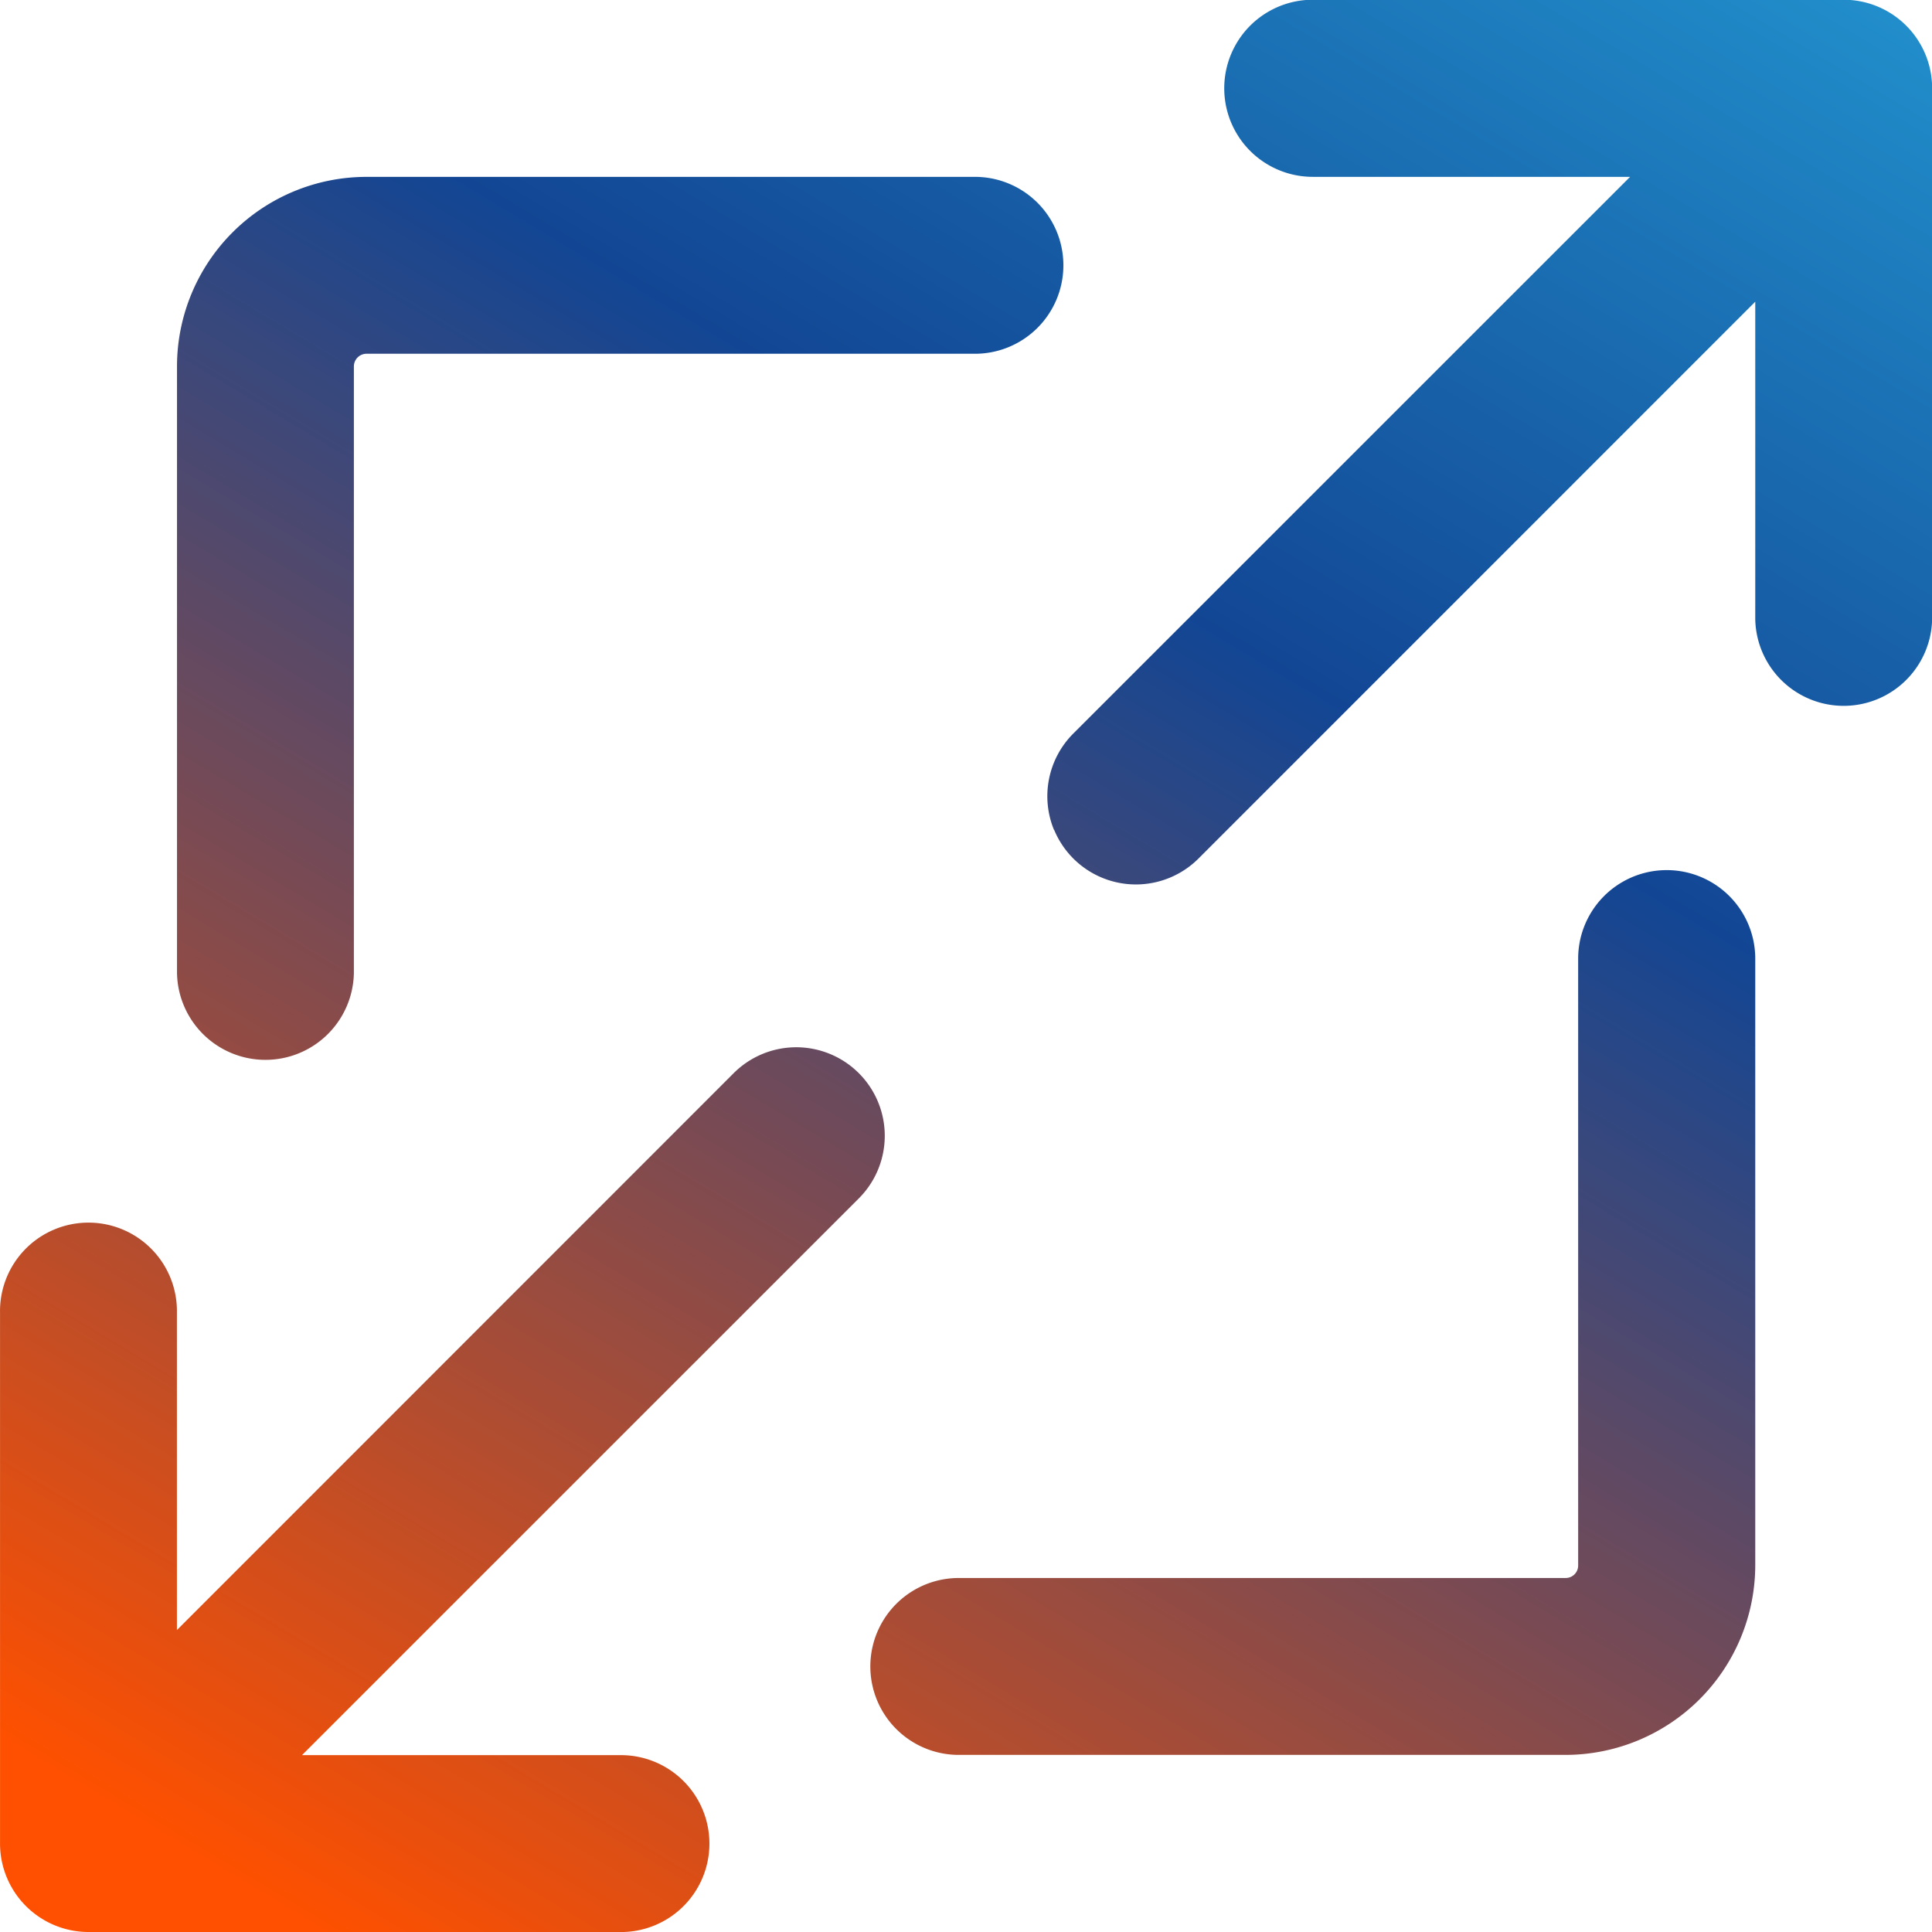
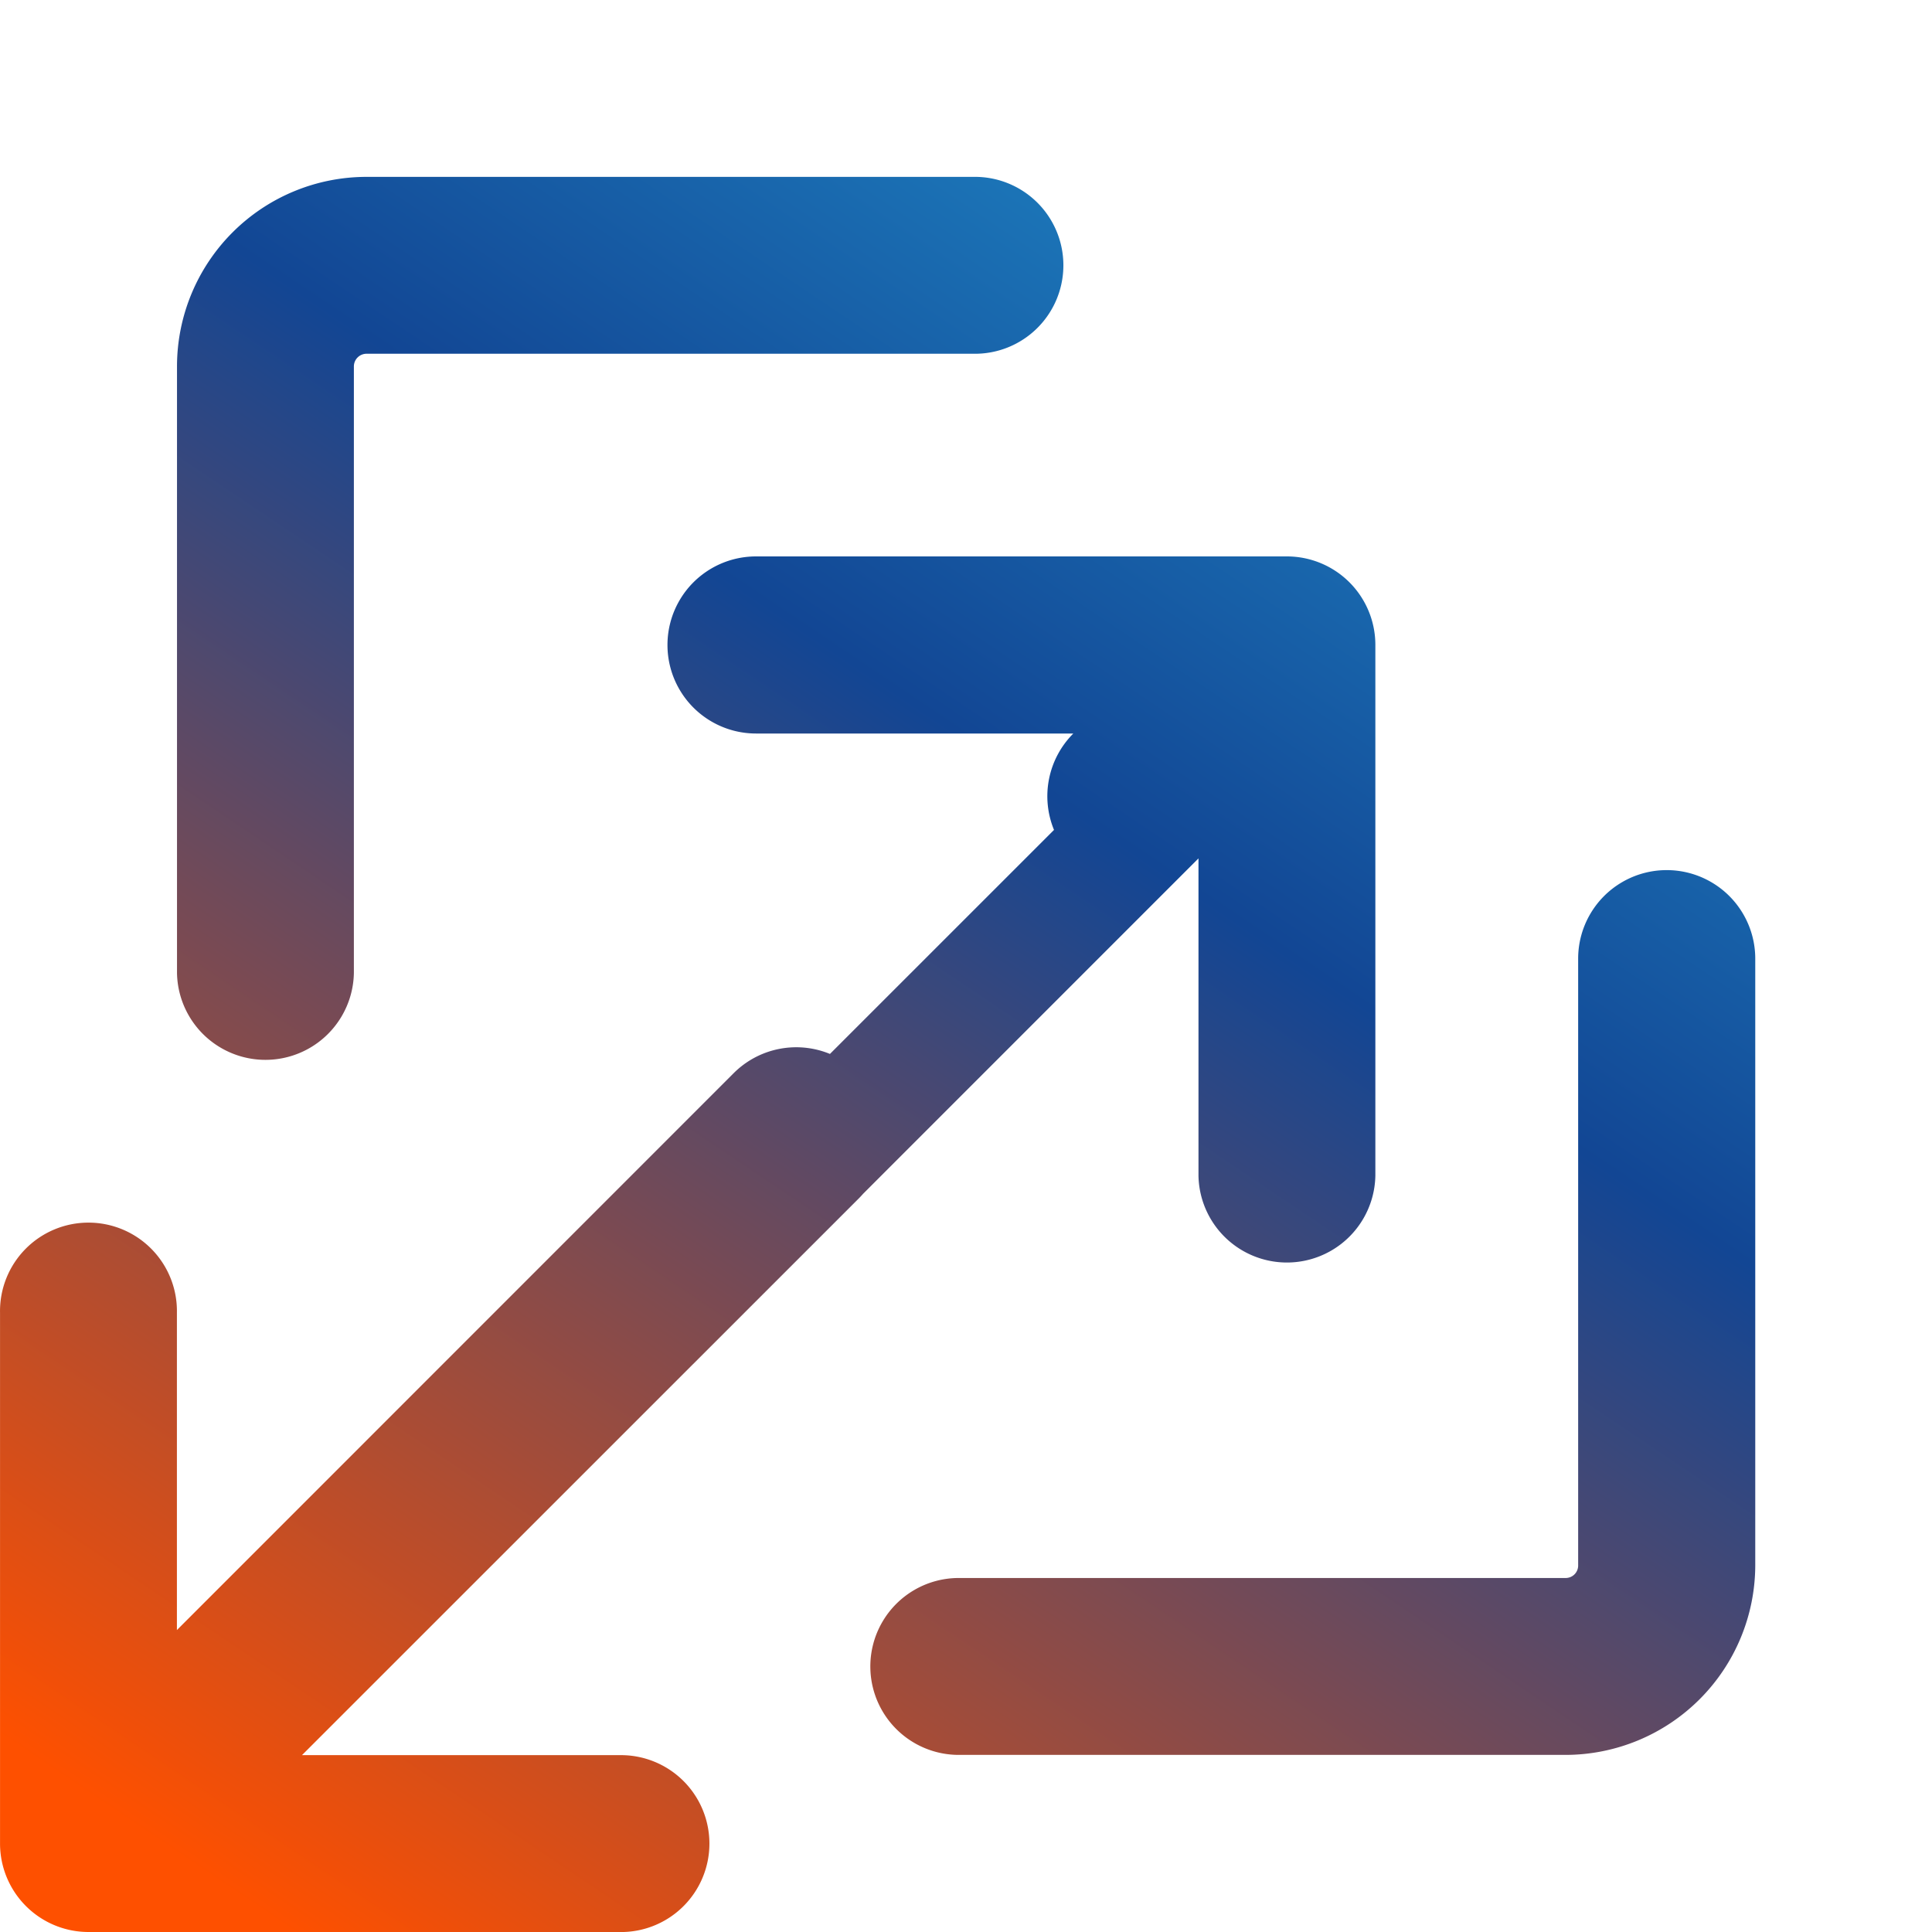
<svg xmlns="http://www.w3.org/2000/svg" width="60" height="60" viewBox="0 0 60 60">
  <defs>
    <linearGradient id="linear-gradient" x1="0.936" y1="0.041" x2="0.057" y2="0.943" gradientUnits="objectBoundingBox">
      <stop offset="0" stop-color="#29b5e8" />
      <stop offset="0.464" stop-color="#124694" />
      <stop offset="1" stop-color="#fe5000" />
    </linearGradient>
  </defs>
  <g id="Layer_2" data-name="Layer 2" transform="translate(-1 -1)">
-     <path id="Union_1" data-name="Union 1" d="M12515.084,6887.337a2.748,2.748,0,0,1-2.745-2.748v-16.483a2.747,2.747,0,1,1,5.493,0v9.854l17.29-17.294a2.749,2.749,0,0,1,3.888,3.888l-17.294,17.291h9.854a2.747,2.747,0,1,1,0,5.493Zm27.03-5.5a2.747,2.747,0,0,1,0-5.494h18.844a.387.387,0,0,0,.391-.391v-18.843a2.749,2.749,0,0,1,5.5,0v18.843a5.9,5.9,0,0,1-5.888,5.885Zm-24.279-24.28v-18.843a5.888,5.888,0,0,1,5.885-5.884h18.843a2.747,2.747,0,1,1,0,5.493h-18.843a.394.394,0,0,0-.392.391v18.843a2.747,2.747,0,0,1-5.493,0Zm27.236-4.446a2.753,2.753,0,0,1,.6-2.994l17.291-17.288h-9.854a2.748,2.748,0,0,1,0-5.5h16.486a2.748,2.748,0,0,1,2.748,2.748v16.486a2.747,2.747,0,0,1-5.493,0v-9.856l-17.291,17.293a2.749,2.749,0,0,1-4.483-.893Z" transform="translate(-12511.338 -6826.337)" fill="url(#linear-gradient)" />
+     <path id="Union_1" data-name="Union 1" d="M12515.084,6887.337a2.748,2.748,0,0,1-2.745-2.748v-16.483a2.747,2.747,0,1,1,5.493,0v9.854l17.29-17.294a2.749,2.749,0,0,1,3.888,3.888l-17.294,17.291h9.854a2.747,2.747,0,1,1,0,5.493Zm27.03-5.5a2.747,2.747,0,0,1,0-5.494h18.844a.387.387,0,0,0,.391-.391v-18.843a2.749,2.749,0,0,1,5.5,0v18.843a5.9,5.9,0,0,1-5.888,5.885Zm-24.279-24.28v-18.843a5.888,5.888,0,0,1,5.885-5.884h18.843a2.747,2.747,0,1,1,0,5.493h-18.843a.394.394,0,0,0-.392.391v18.843a2.747,2.747,0,0,1-5.493,0Zm27.236-4.446a2.753,2.753,0,0,1,.6-2.994h-9.854a2.748,2.748,0,0,1,0-5.5h16.486a2.748,2.748,0,0,1,2.748,2.748v16.486a2.747,2.747,0,0,1-5.493,0v-9.856l-17.291,17.293a2.749,2.749,0,0,1-4.483-.893Z" transform="translate(-12511.338 -6826.337)" fill="url(#linear-gradient)" />
  </g>
</svg>